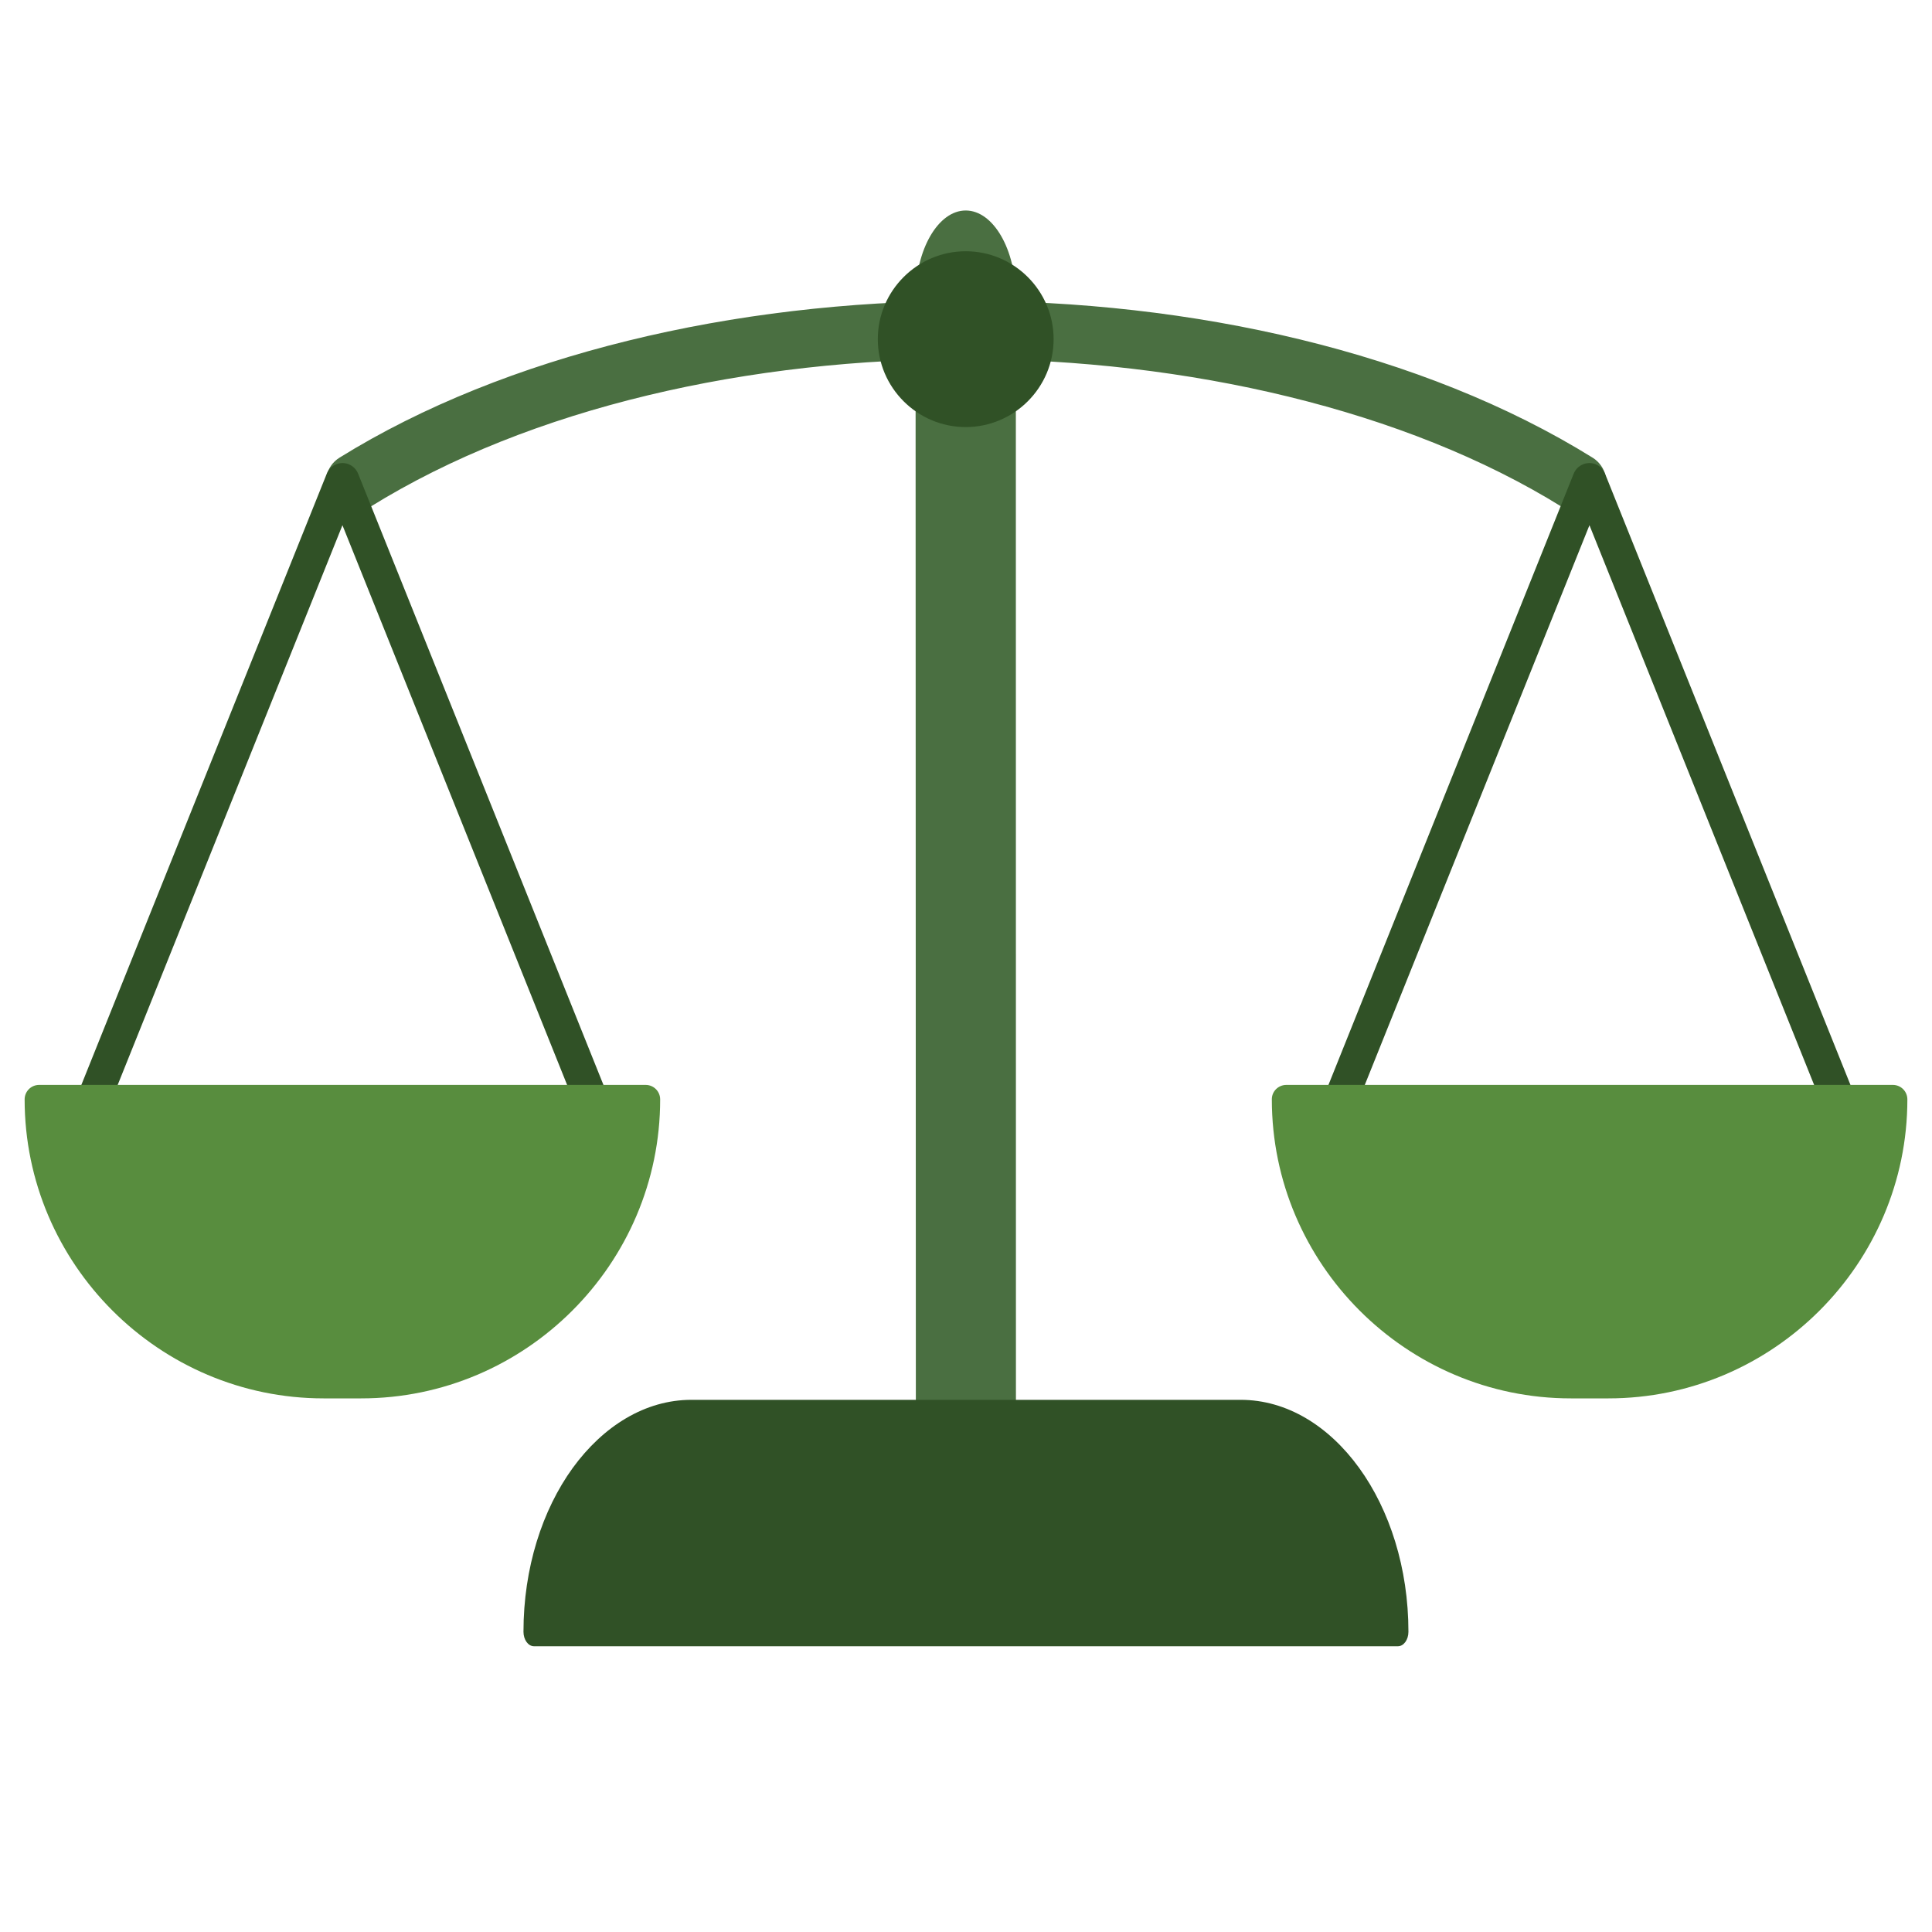
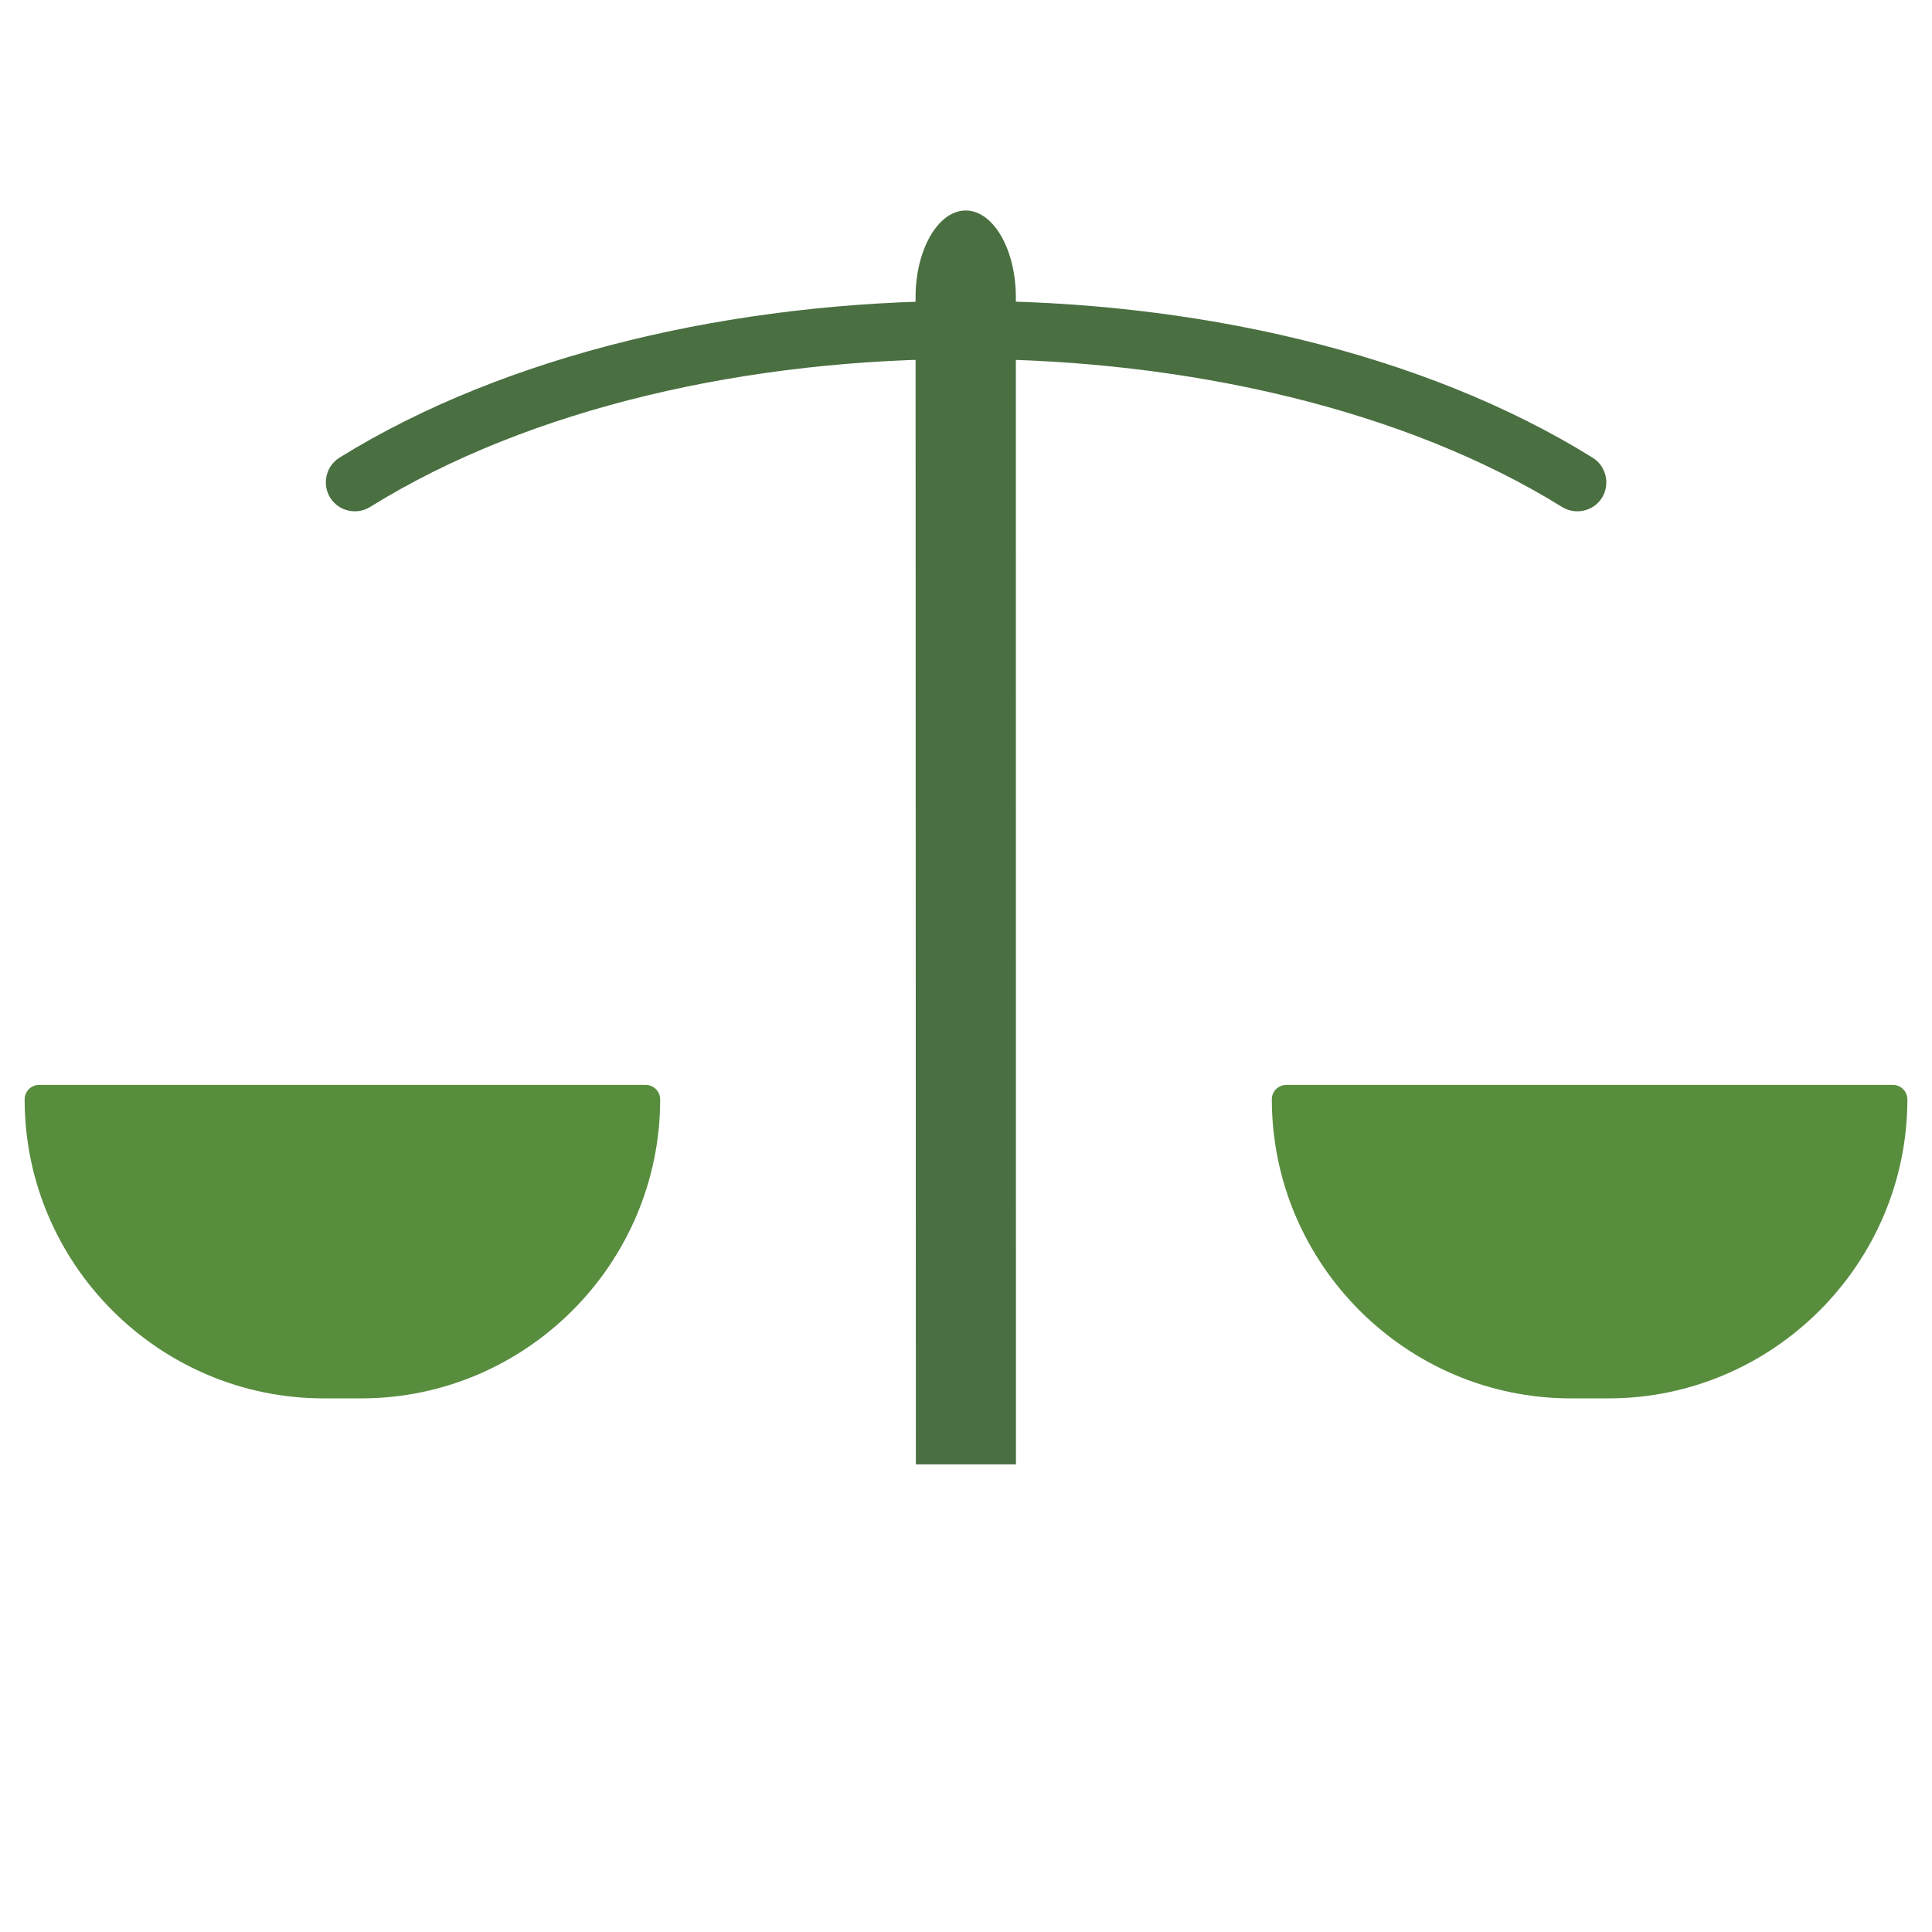
<svg xmlns="http://www.w3.org/2000/svg" version="1.1" id="Layer_1" x="0px" y="0px" viewBox="0 0 2000 2000" style="enable-background:new 0 0 2000 2000;" xml:space="preserve">
  <style type="text/css">
	.st0{fill:#4A6F41;}
	.st1{fill-rule:evenodd;clip-rule:evenodd;fill:#4A6F41;}
	.st2{fill-rule:evenodd;clip-rule:evenodd;fill:#305126;}
	.st3{fill:#588D3E;}
	.st4{fill:#305126;}
</style>
  <g id="Layer_1_00000021818472583637741980000012638323580575404426_">
</g>
  <g>
    <path class="st0" d="M1051.7,1515.9H948.1c0-453.1-0.3-755.8-0.3-1208.3c0-49.3,23.4-89.7,51.9-89.7h0c28.6,0,51.9,40.4,51.9,89.7   C1051.7,760.4,1051.7,1063,1051.7,1515.9z" />
    <path class="st1" d="M383.1,524.8c-14,8.7-32.6,4.4-41.3-9.6c-8.7-14-4.4-32.7,9.6-41.4c344.7-214,944.8-218.9,1297.3,0   c14,8.7,18.4,27.3,9.7,41.4c-8.7,14-27.3,18.3-41.4,9.6C1292.1,323.1,716,318.1,383.1,524.8z" />
    <g>
      <g>
-         <path class="st2" d="M1371.8,1131.6c-3.6,8.9,0.9,19.2,9.7,22.7c8.9,3.6,19.2-0.9,22.7-9.7l241.2-600.9l241.2,600.9     c3.6,8.9,13.9,13.3,22.7,9.7c8.9-3.6,13.3-13.9,9.7-22.7l-257.5-641.3c-1.8-4.4-5.3-7.9-9.7-9.7c-8.9-3.6-19.2,0.9-22.7,9.7     L1371.8,1131.6z" />
        <path class="st3" d="M1331.6,1123.1h627.9c8.3,0,15,6.7,15,15l0,0c0,85.1-34.8,162.5-90.9,218.6     c-56.1,56.1-133.5,90.9-218.6,90.9h-38.9c-85.1,0-162.5-34.8-218.6-90.9c-56.1-56.1-90.9-133.5-90.9-218.6l0,0     C1316.5,1129.8,1323.3,1123.1,1331.6,1123.1z" />
      </g>
      <g>
-         <path class="st2" d="M354.5,543.7l241.2,600.9c3.6,8.9,13.9,13.3,22.7,9.7c8.9-3.6,13.3-13.9,9.7-22.7L370.7,490.3     c-1.8-4.4-5.3-7.9-9.7-9.7c-8.9-3.6-19.2,0.9-22.7,9.7L80.8,1131.6c-3.6,8.9,0.9,19.2,9.7,22.7c8.9,3.6,19.2-0.9,22.7-9.7     L354.5,543.7z" />
        <path class="st3" d="M40.5,1123.1h627.9c8.3,0,15,6.7,15,15l0,0c0,85.1-34.8,162.5-90.9,218.6c-56.1,56.1-133.5,90.9-218.6,90.9     H335c-85.1,0-162.5-34.8-218.6-90.9c-56.1-56.1-90.9-133.5-90.9-218.6l0,0C25.5,1129.8,32.2,1123.1,40.5,1123.1z" />
      </g>
    </g>
-     <path class="st4" d="M715.7,1449.1h568.6c47.8,0,91.2,27,122.7,70.5c31.5,43.5,51,103.6,51,169.6c0,8.3-4.9,15-10.9,15H552.8   c-6,0-10.9-6.7-10.9-15c0-66.1,19.5-126.1,51-169.6C624.5,1476.2,667.9,1449.1,715.7,1449.1z" />
-     <path class="st2" d="M999.7,442.1c50.1,0,91-40.9,91-91c0-50.1-40.9-91-91-91c-50.1,0-91,40.9-91,91   C908.7,401.2,949.6,442.1,999.7,442.1z" />
  </g>
</svg>